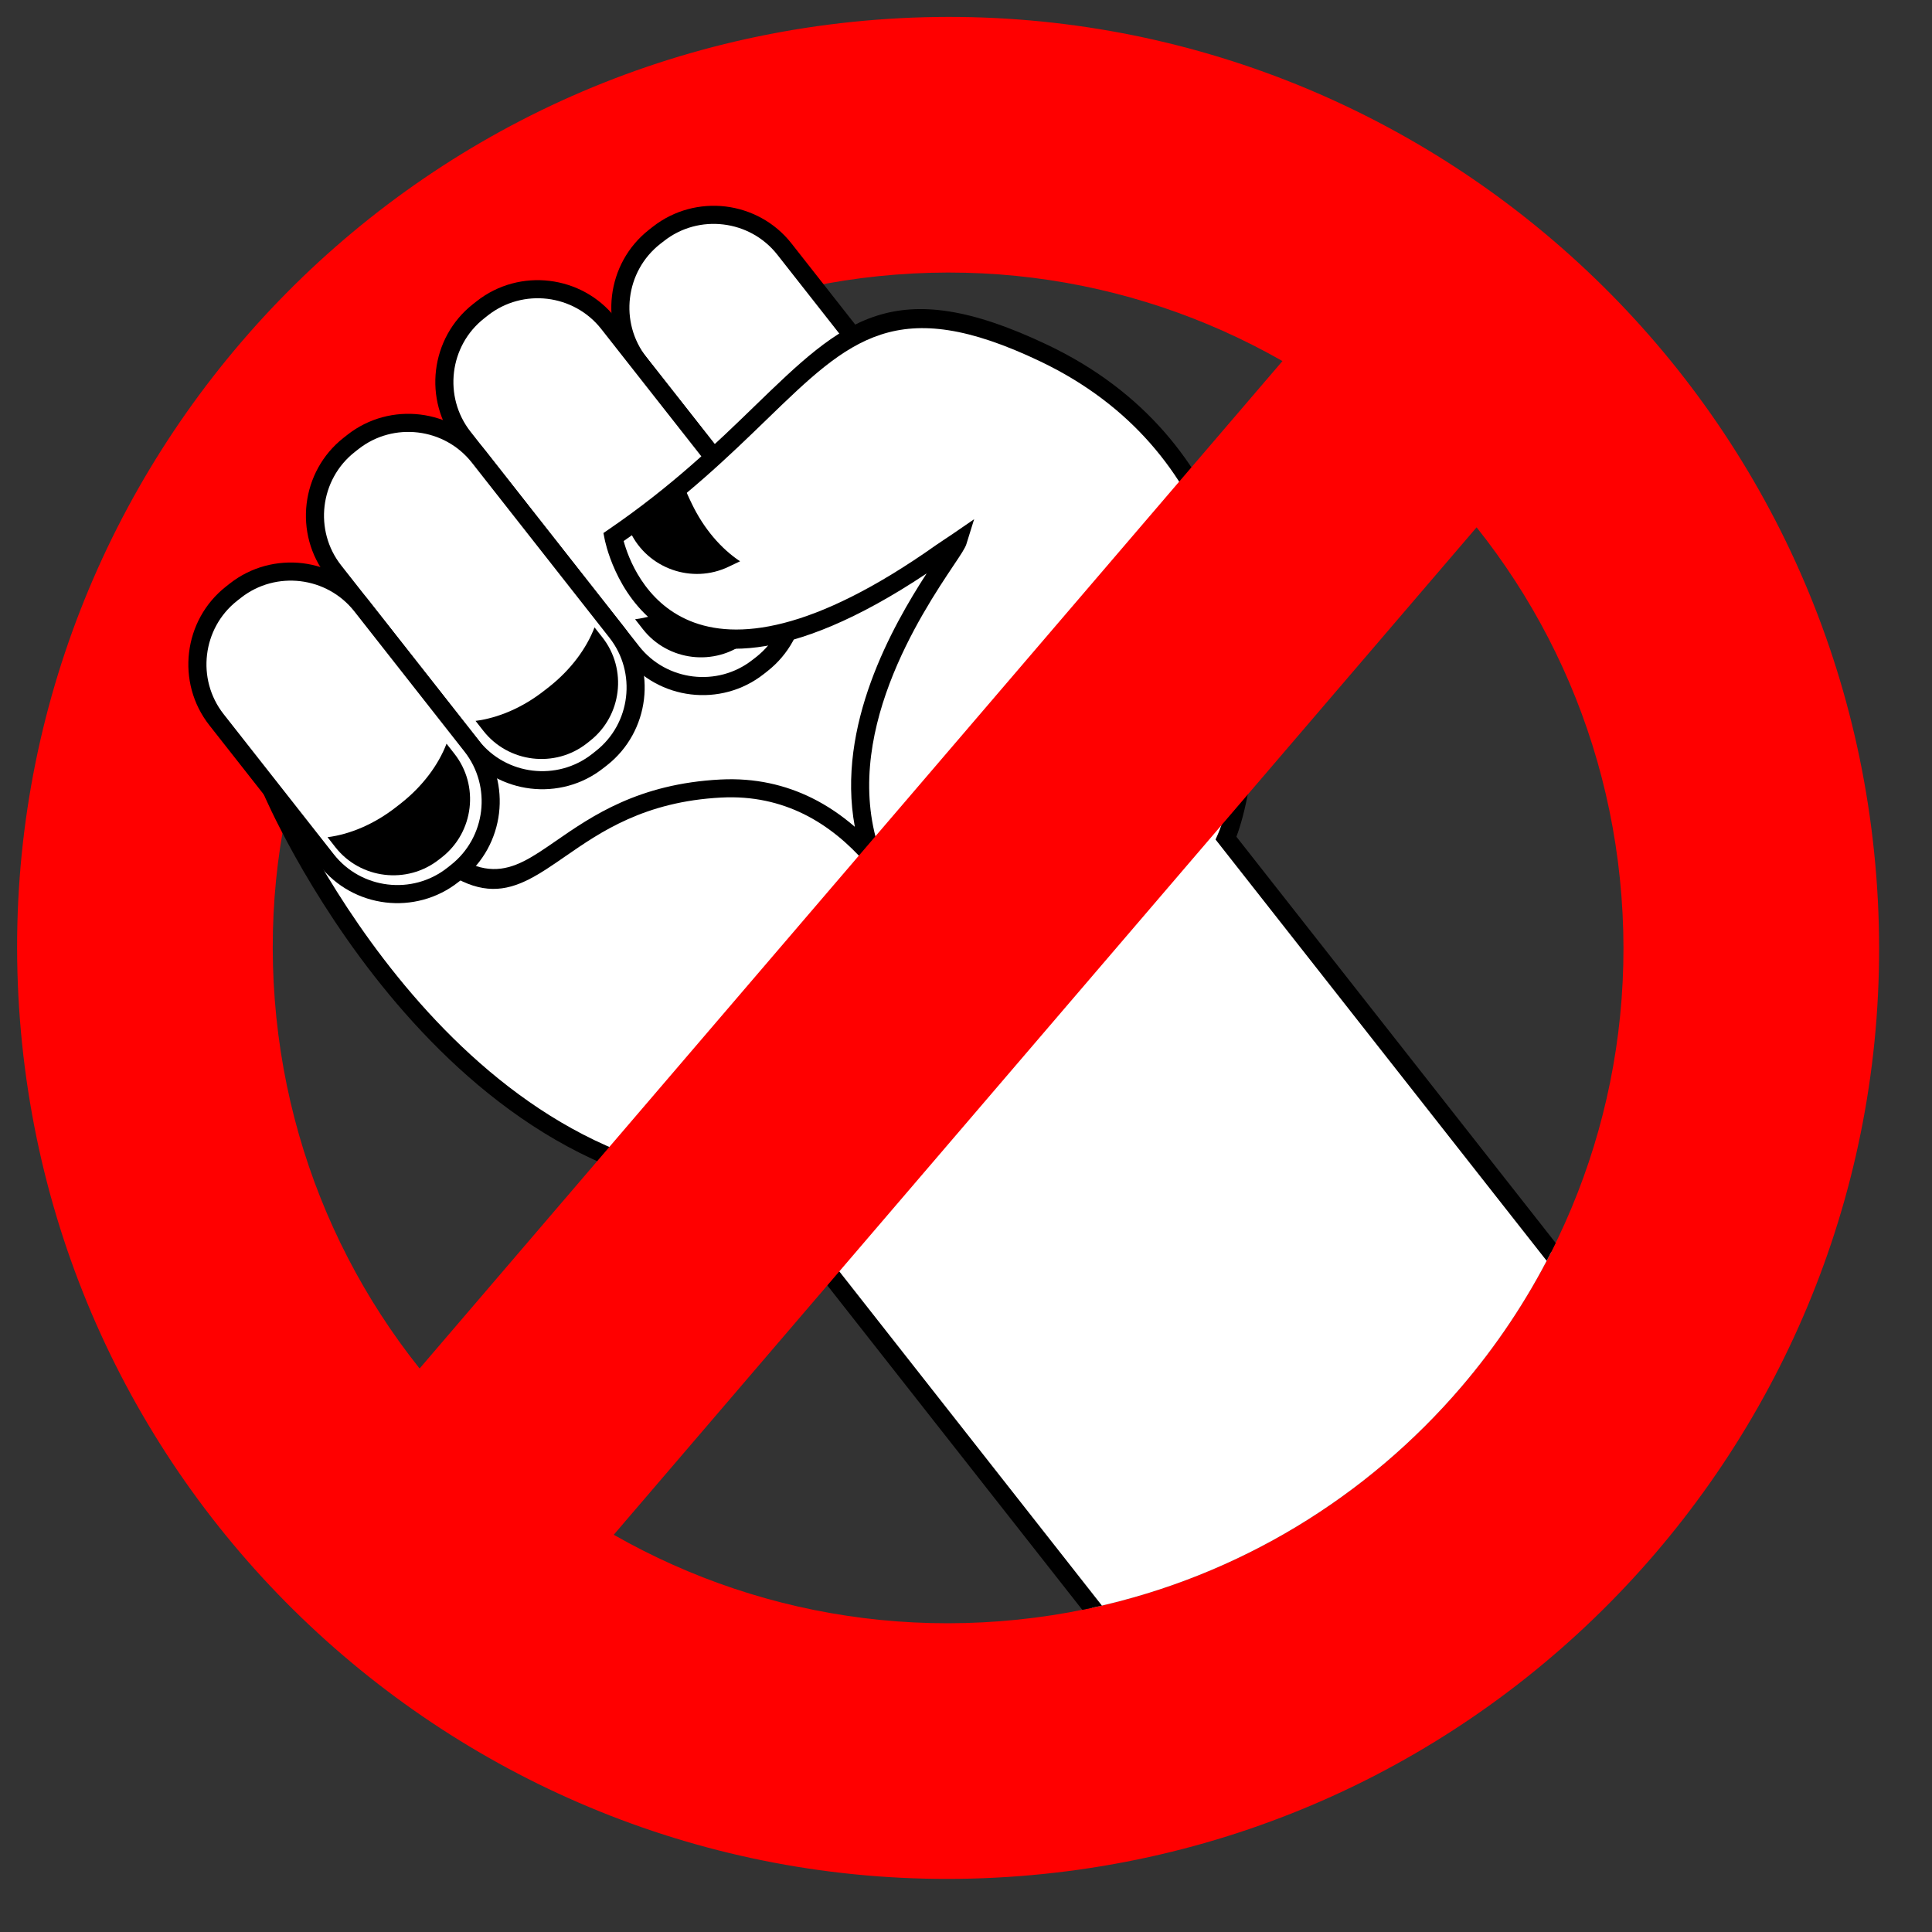
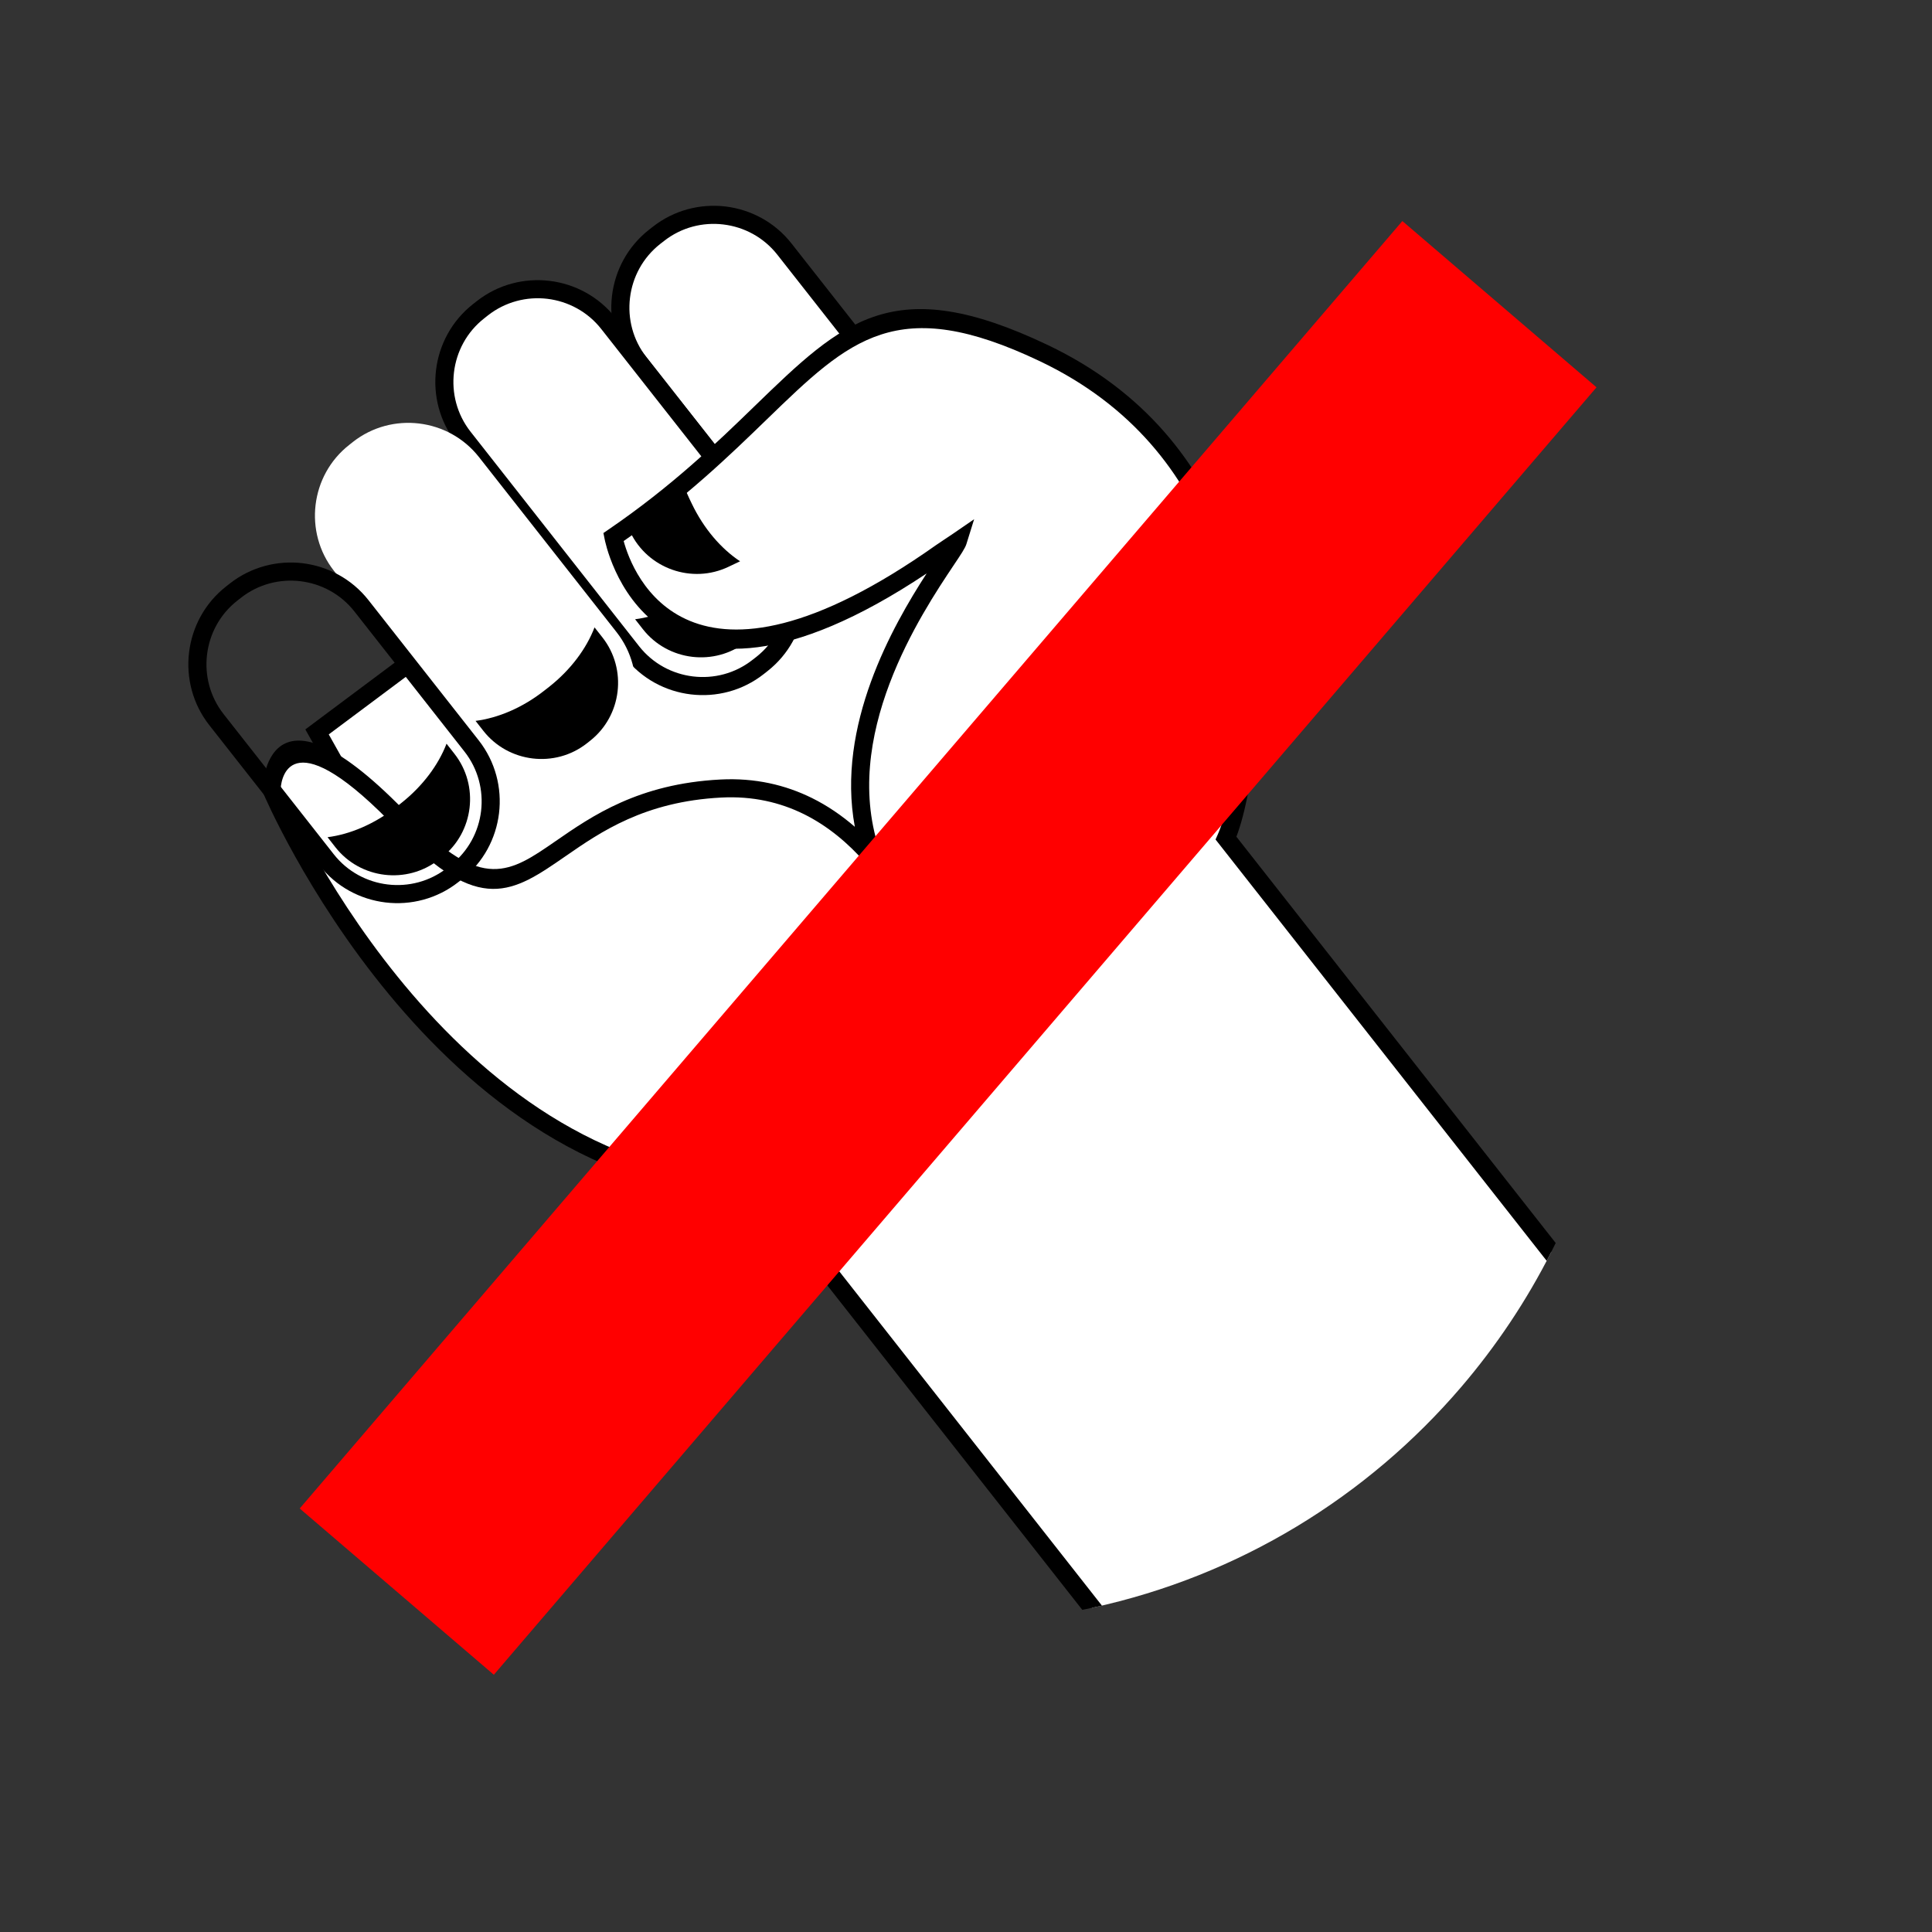
<svg xmlns="http://www.w3.org/2000/svg" width="250" zoomAndPan="magnify" viewBox="0 0 187.5 187.5" height="250" preserveAspectRatio="xMidYMid meet" version="1.0">
  <rect x="0" y="0" width="187.5" height="187.5" fill="#333333" stroke="none" />
-   <path fill="#ff0000" d="M 85.051 1.914 C 109.922 -0.008 133.223 8.332 150.785 23.375 C 168.348 38.414 180.172 60.156 182.094 85.031 C 184.016 109.906 175.676 133.203 160.633 150.766 C 145.59 168.328 123.852 180.152 98.977 182.074 C 74.102 184 50.805 175.656 33.242 160.613 C 15.68 145.574 3.855 123.832 1.934 98.957 C 0.008 74.086 8.352 50.785 23.395 33.223 C 38.434 15.66 60.176 3.836 85.051 1.914 Z M 134.648 42.215 C 121.91 31.305 105.008 25.254 86.961 26.648 C 68.914 28.043 53.145 36.621 42.234 49.359 C 31.32 62.098 25.27 79 26.668 97.047 C 28.062 115.094 36.637 130.863 49.375 141.773 C 62.117 152.684 79.02 158.734 97.066 157.34 C 115.109 155.945 130.883 147.371 141.793 134.629 C 152.703 121.891 158.754 104.988 157.359 86.941 C 155.965 68.895 147.387 53.125 134.648 42.215 " fill-opacity="1" fill-rule="evenodd" />
  <path fill="#ffffff" d="M 103.984 93.133 L 81.059 111.148 L 39.992 87.465 L 30.77 71.031 L 77.594 36.051 L 105.945 65.922 L 103.984 93.133 " fill-opacity="1" fill-rule="evenodd" />
  <path fill="#000000" d="M 104.527 93.824 L 81.137 112.203 C 67.207 104.176 53.27 96.148 39.348 88.105 C 36.105 82.336 32.871 76.562 29.633 70.789 C 45.652 58.82 61.672 46.855 77.691 34.887 C 87.41 45.125 97.125 55.367 106.848 65.602 L 104.832 93.586 Z M 80.98 110.094 L 103.137 92.68 L 105.043 66.242 L 77.496 37.219 L 31.906 71.273 L 40.637 86.828 L 80.98 110.094 " fill-opacity="1" fill-rule="evenodd" />
  <path fill="#ffffff" d="M 76.121 24.168 L 89.473 41.156 C 92.434 44.926 91.773 50.43 88.008 53.391 L 87.641 53.676 C 83.871 56.637 78.367 55.977 75.406 52.211 L 62.059 35.223 C 59.098 31.453 59.758 25.949 63.523 22.992 L 63.891 22.703 C 67.656 19.742 73.16 20.402 76.121 24.168 " fill-opacity="1" fill-rule="evenodd" />
  <path fill="#000000" d="M 76.812 23.625 L 90.164 40.613 C 91.793 42.688 92.426 45.242 92.133 47.68 C 91.84 50.121 90.621 52.449 88.547 54.082 L 88.184 54.367 C 86.109 55.996 83.555 56.633 81.117 56.34 C 78.676 56.047 76.348 54.828 74.719 52.754 L 61.367 35.766 C 59.738 33.691 59.102 31.137 59.395 28.699 C 59.688 26.258 60.906 23.93 62.98 22.301 L 63.348 22.012 C 65.422 20.383 67.973 19.75 70.414 20.039 C 72.852 20.336 75.184 21.551 76.812 23.625 Z M 88.781 41.699 L 75.434 24.711 C 74.102 23.02 72.199 22.023 70.203 21.785 C 68.211 21.543 66.125 22.062 64.434 23.395 L 64.066 23.68 C 62.375 25.012 61.379 26.914 61.141 28.906 C 60.898 30.902 61.418 32.988 62.746 34.68 L 76.098 51.668 C 77.43 53.359 79.332 54.355 81.328 54.594 C 83.32 54.836 85.406 54.316 87.098 52.988 L 87.465 52.699 C 89.156 51.371 90.152 49.465 90.391 47.473 C 90.629 45.477 90.113 43.395 88.781 41.699 " fill-opacity="1" fill-rule="evenodd" />
  <path fill="#ffffff" d="M 44.977 42.441 L 61.344 63.266 C 64.301 67.031 69.809 67.691 73.574 64.73 L 73.941 64.445 C 77.707 61.484 78.367 55.977 75.406 52.211 L 59.043 31.387 C 56.082 27.621 50.578 26.961 46.809 29.918 L 46.445 30.207 C 42.676 33.168 42.016 38.672 44.977 42.441 " fill-opacity="1" fill-rule="evenodd" />
  <path fill="#000000" d="M 45.668 41.898 L 62.031 62.723 C 63.363 64.414 65.266 65.41 67.262 65.648 C 69.254 65.887 71.34 65.371 73.031 64.039 L 73.398 63.754 C 75.09 62.422 76.086 60.52 76.324 58.523 C 76.566 56.531 76.047 54.445 74.719 52.754 L 58.352 31.93 C 57.023 30.238 55.117 29.242 53.125 29 C 51.129 28.762 49.047 29.281 47.352 30.609 L 46.988 30.898 C 45.293 32.227 44.297 34.133 44.059 36.125 C 43.82 38.121 44.336 40.203 45.668 41.898 Z M 60.652 63.805 L 44.285 42.984 C 42.656 40.91 42.023 38.355 42.316 35.918 C 42.609 33.477 43.828 31.148 45.902 29.516 L 46.266 29.23 C 48.34 27.598 50.895 26.965 53.332 27.258 C 55.773 27.551 58.102 28.77 59.734 30.844 L 76.098 51.668 C 77.727 53.742 78.359 56.293 78.07 58.734 C 77.777 61.176 76.559 63.504 74.484 65.133 L 74.117 65.422 C 72.043 67.051 69.492 67.684 67.051 67.391 C 64.613 67.102 62.281 65.879 60.652 63.805 " fill-opacity="1" fill-rule="evenodd" />
  <path fill="#ffffff" d="M 46.484 44.359 L 59.836 61.348 C 62.797 65.113 62.137 70.617 58.367 73.578 L 58.004 73.867 C 54.234 76.828 48.73 76.168 45.77 72.398 L 32.418 55.41 C 29.457 51.645 30.117 46.137 33.887 43.18 L 34.25 42.891 C 38.02 39.93 43.523 40.59 46.484 44.359 " fill-opacity="1" fill-rule="evenodd" />
-   <path fill="#000000" d="M 47.176 43.816 L 60.523 60.805 C 62.156 62.879 62.789 65.43 62.496 67.871 C 62.203 70.309 60.984 72.641 58.91 74.27 L 58.543 74.555 C 56.473 76.188 53.918 76.82 51.48 76.527 C 49.039 76.234 46.707 75.016 45.078 72.941 L 31.73 55.953 C 30.098 53.879 29.465 51.328 29.758 48.887 C 30.051 46.449 31.27 44.117 33.344 42.488 L 33.711 42.199 C 35.785 40.57 38.336 39.938 40.773 40.23 C 43.215 40.523 45.547 41.742 47.176 43.816 Z M 59.145 61.891 L 45.793 44.898 C 44.465 43.207 42.559 42.211 40.566 41.973 C 38.57 41.734 36.488 42.25 34.793 43.582 L 34.43 43.867 C 32.734 45.199 31.742 47.102 31.5 49.098 C 31.262 51.09 31.777 53.176 33.109 54.867 L 46.461 71.855 C 47.789 73.551 49.695 74.547 51.688 74.785 C 53.684 75.023 55.766 74.508 57.461 73.176 L 57.824 72.887 C 59.52 71.559 60.516 69.656 60.754 67.66 C 60.992 65.668 60.477 63.582 59.145 61.891 " fill-opacity="1" fill-rule="evenodd" />
  <path fill="#000000" d="M 61.637 60.098 L 62.398 61.07 C 64.832 64.164 69.352 64.703 72.445 62.273 L 72.742 62.039 C 75.836 59.605 76.379 55.086 73.949 51.992 L 73.184 51.023 C 72.402 53.07 70.879 55.141 68.754 56.809 L 68.309 57.16 C 66.184 58.832 63.812 59.82 61.637 60.098 " fill-opacity="1" fill-rule="evenodd" />
  <path fill="#ffffff" d="M 118.984 81.344 L 150.547 121.504 C 148.16 126.227 145.215 130.633 141.793 134.629 C 132.723 145.219 120.297 152.934 105.992 156.035 L 74.016 115.344 C 42.738 115.297 26.355 76.648 26.355 76.648 C 26.355 76.648 26.461 66.484 39.242 79.93 C 52.023 93.375 51.656 77.473 69.953 76.527 C 76.371 76.195 81.152 79.172 84.66 83.176 C 79.574 69.094 92.461 54.133 92.953 52.543 C 92.422 52.906 91.887 53.242 91.379 53.598 C 63.434 73.367 59.535 52.129 59.535 52.129 C 79.891 38.223 80.539 24.387 101.297 34.266 C 125.875 45.965 121.66 75.297 118.984 81.344 " fill-opacity="1" fill-rule="evenodd" />
  <path fill="#000000" d="M 119.992 81.203 L 150.98 120.633 C 150.695 121.215 150.406 121.793 150.105 122.363 L 117.969 81.473 L 118.184 80.988 C 119.809 77.316 122.008 64.801 117.605 53.09 C 114.965 46.062 109.93 39.344 100.918 35.055 C 87.059 28.457 82.496 32.879 74.426 40.695 C 70.82 44.188 66.547 48.332 60.527 52.508 C 61.363 55.594 66.727 69.965 90.871 52.883 C 91.215 52.645 91.488 52.461 91.766 52.281 C 92.02 52.113 92.277 51.945 92.457 51.82 L 94.539 50.391 L 93.789 52.801 C 93.672 53.191 93.219 53.863 92.555 54.855 C 89.484 59.449 81.395 71.543 85.484 82.875 L 87.062 87.246 L 84 83.75 C 82.316 81.828 80.332 80.156 78.012 79.008 C 75.703 77.871 73.051 77.242 70.004 77.402 C 62.559 77.785 58.281 80.746 54.914 83.074 C 49.762 86.637 46.535 88.871 38.605 80.535 C 28.32 69.715 27.336 75.359 27.242 76.484 C 28.484 79.305 44.512 114.422 74.016 114.469 L 74.445 114.469 L 106.941 155.824 C 106.309 155.969 105.672 156.105 105.035 156.234 L 73.582 116.211 C 42.008 115.809 25.602 77.109 25.555 76.996 L 25.477 76.824 L 25.48 76.629 C 25.484 76.594 25.621 64.332 39.875 79.328 C 46.77 86.578 49.523 84.672 53.914 81.637 C 57.465 79.18 61.973 76.062 69.91 75.652 C 73.277 75.477 76.219 76.176 78.785 77.441 C 80.312 78.195 81.699 79.148 82.961 80.242 C 81.137 70.422 86.613 60.777 89.93 55.652 C 62.645 73.84 58.688 52.363 58.676 52.301 L 58.562 51.73 L 59.039 51.402 C 65.207 47.191 69.559 42.977 73.211 39.438 C 81.836 31.078 86.711 26.355 101.672 33.477 C 111.16 37.992 116.469 45.07 119.25 52.473 C 123.656 64.207 121.672 76.801 119.992 81.203 " fill-opacity="1" fill-rule="evenodd" />
  <path fill="#000000" d="M 66.355 47.109 C 64.707 48.406 62.914 49.762 60.938 51.152 C 60.961 51.199 60.98 51.25 61.004 51.297 L 61.168 51.641 C 62.867 55.188 67.16 56.703 70.707 55.004 L 71.824 54.473 C 69.996 53.262 68.309 51.324 67.141 48.887 L 66.895 48.375 C 66.695 47.953 66.516 47.531 66.355 47.109 " fill-opacity="1" fill-rule="evenodd" />
  <path fill="#000000" d="M 46.152 69.961 L 46.914 70.934 C 49.348 74.027 53.867 74.57 56.961 72.137 L 57.258 71.902 C 60.352 69.473 60.895 64.953 58.465 61.859 L 57.699 60.887 C 56.918 62.934 55.395 65.004 53.27 66.676 L 52.824 67.023 C 50.699 68.695 48.328 69.684 46.152 69.961 " fill-opacity="1" fill-rule="evenodd" />
-   <path fill="#ffffff" d="M 21.012 69.844 L 31.703 83.453 C 34.664 87.219 40.168 87.879 43.938 84.918 L 44.301 84.633 C 48.07 81.672 48.73 76.168 45.77 72.398 L 35.074 58.789 C 32.113 55.023 26.609 54.363 22.84 57.324 L 22.477 57.609 C 18.711 60.57 18.047 66.078 21.012 69.844 " fill-opacity="1" fill-rule="evenodd" />
  <path fill="#000000" d="M 21.699 69.301 L 32.395 82.91 C 33.727 84.602 35.629 85.598 37.621 85.836 C 39.617 86.078 41.703 85.559 43.395 84.23 L 43.762 83.941 C 45.453 82.609 46.449 80.707 46.688 78.715 C 46.926 76.719 46.41 74.637 45.078 72.941 L 34.387 59.332 C 33.055 57.641 31.148 56.645 29.156 56.406 C 27.164 56.168 25.078 56.684 23.383 58.016 L 23.02 58.301 C 21.324 59.633 20.332 61.535 20.094 63.527 C 19.852 65.523 20.371 67.609 21.699 69.301 Z M 31.016 83.996 L 20.32 70.387 C 18.688 68.312 18.055 65.762 18.348 63.32 C 18.641 60.879 19.859 58.551 21.934 56.922 L 22.301 56.633 C 24.375 55.004 26.926 54.371 29.367 54.66 C 31.805 54.957 34.137 56.176 35.766 58.25 L 46.461 71.855 C 48.09 73.93 48.723 76.484 48.43 78.922 C 48.137 81.363 46.918 83.691 44.844 85.324 L 44.48 85.609 C 42.406 87.238 39.852 87.875 37.414 87.582 C 34.973 87.289 32.645 86.07 31.016 83.996 " fill-opacity="1" fill-rule="evenodd" />
  <path fill="#000000" d="M 31.789 81.25 L 32.551 82.223 C 34.98 85.316 39.5 85.855 42.594 83.426 L 42.895 83.191 C 45.988 80.758 46.531 76.238 44.098 73.148 L 43.336 72.176 C 42.551 74.223 41.031 76.293 38.906 77.965 L 38.461 78.312 C 36.332 79.984 33.965 80.973 31.789 81.25 " fill-opacity="1" fill-rule="evenodd" />
  <path fill="#ff0000" d="M 136.098 21.453 L 154.941 37.59 L 47.926 162.535 L 29.086 146.398 L 136.098 21.453 " fill-opacity="1" fill-rule="evenodd" />
</svg>